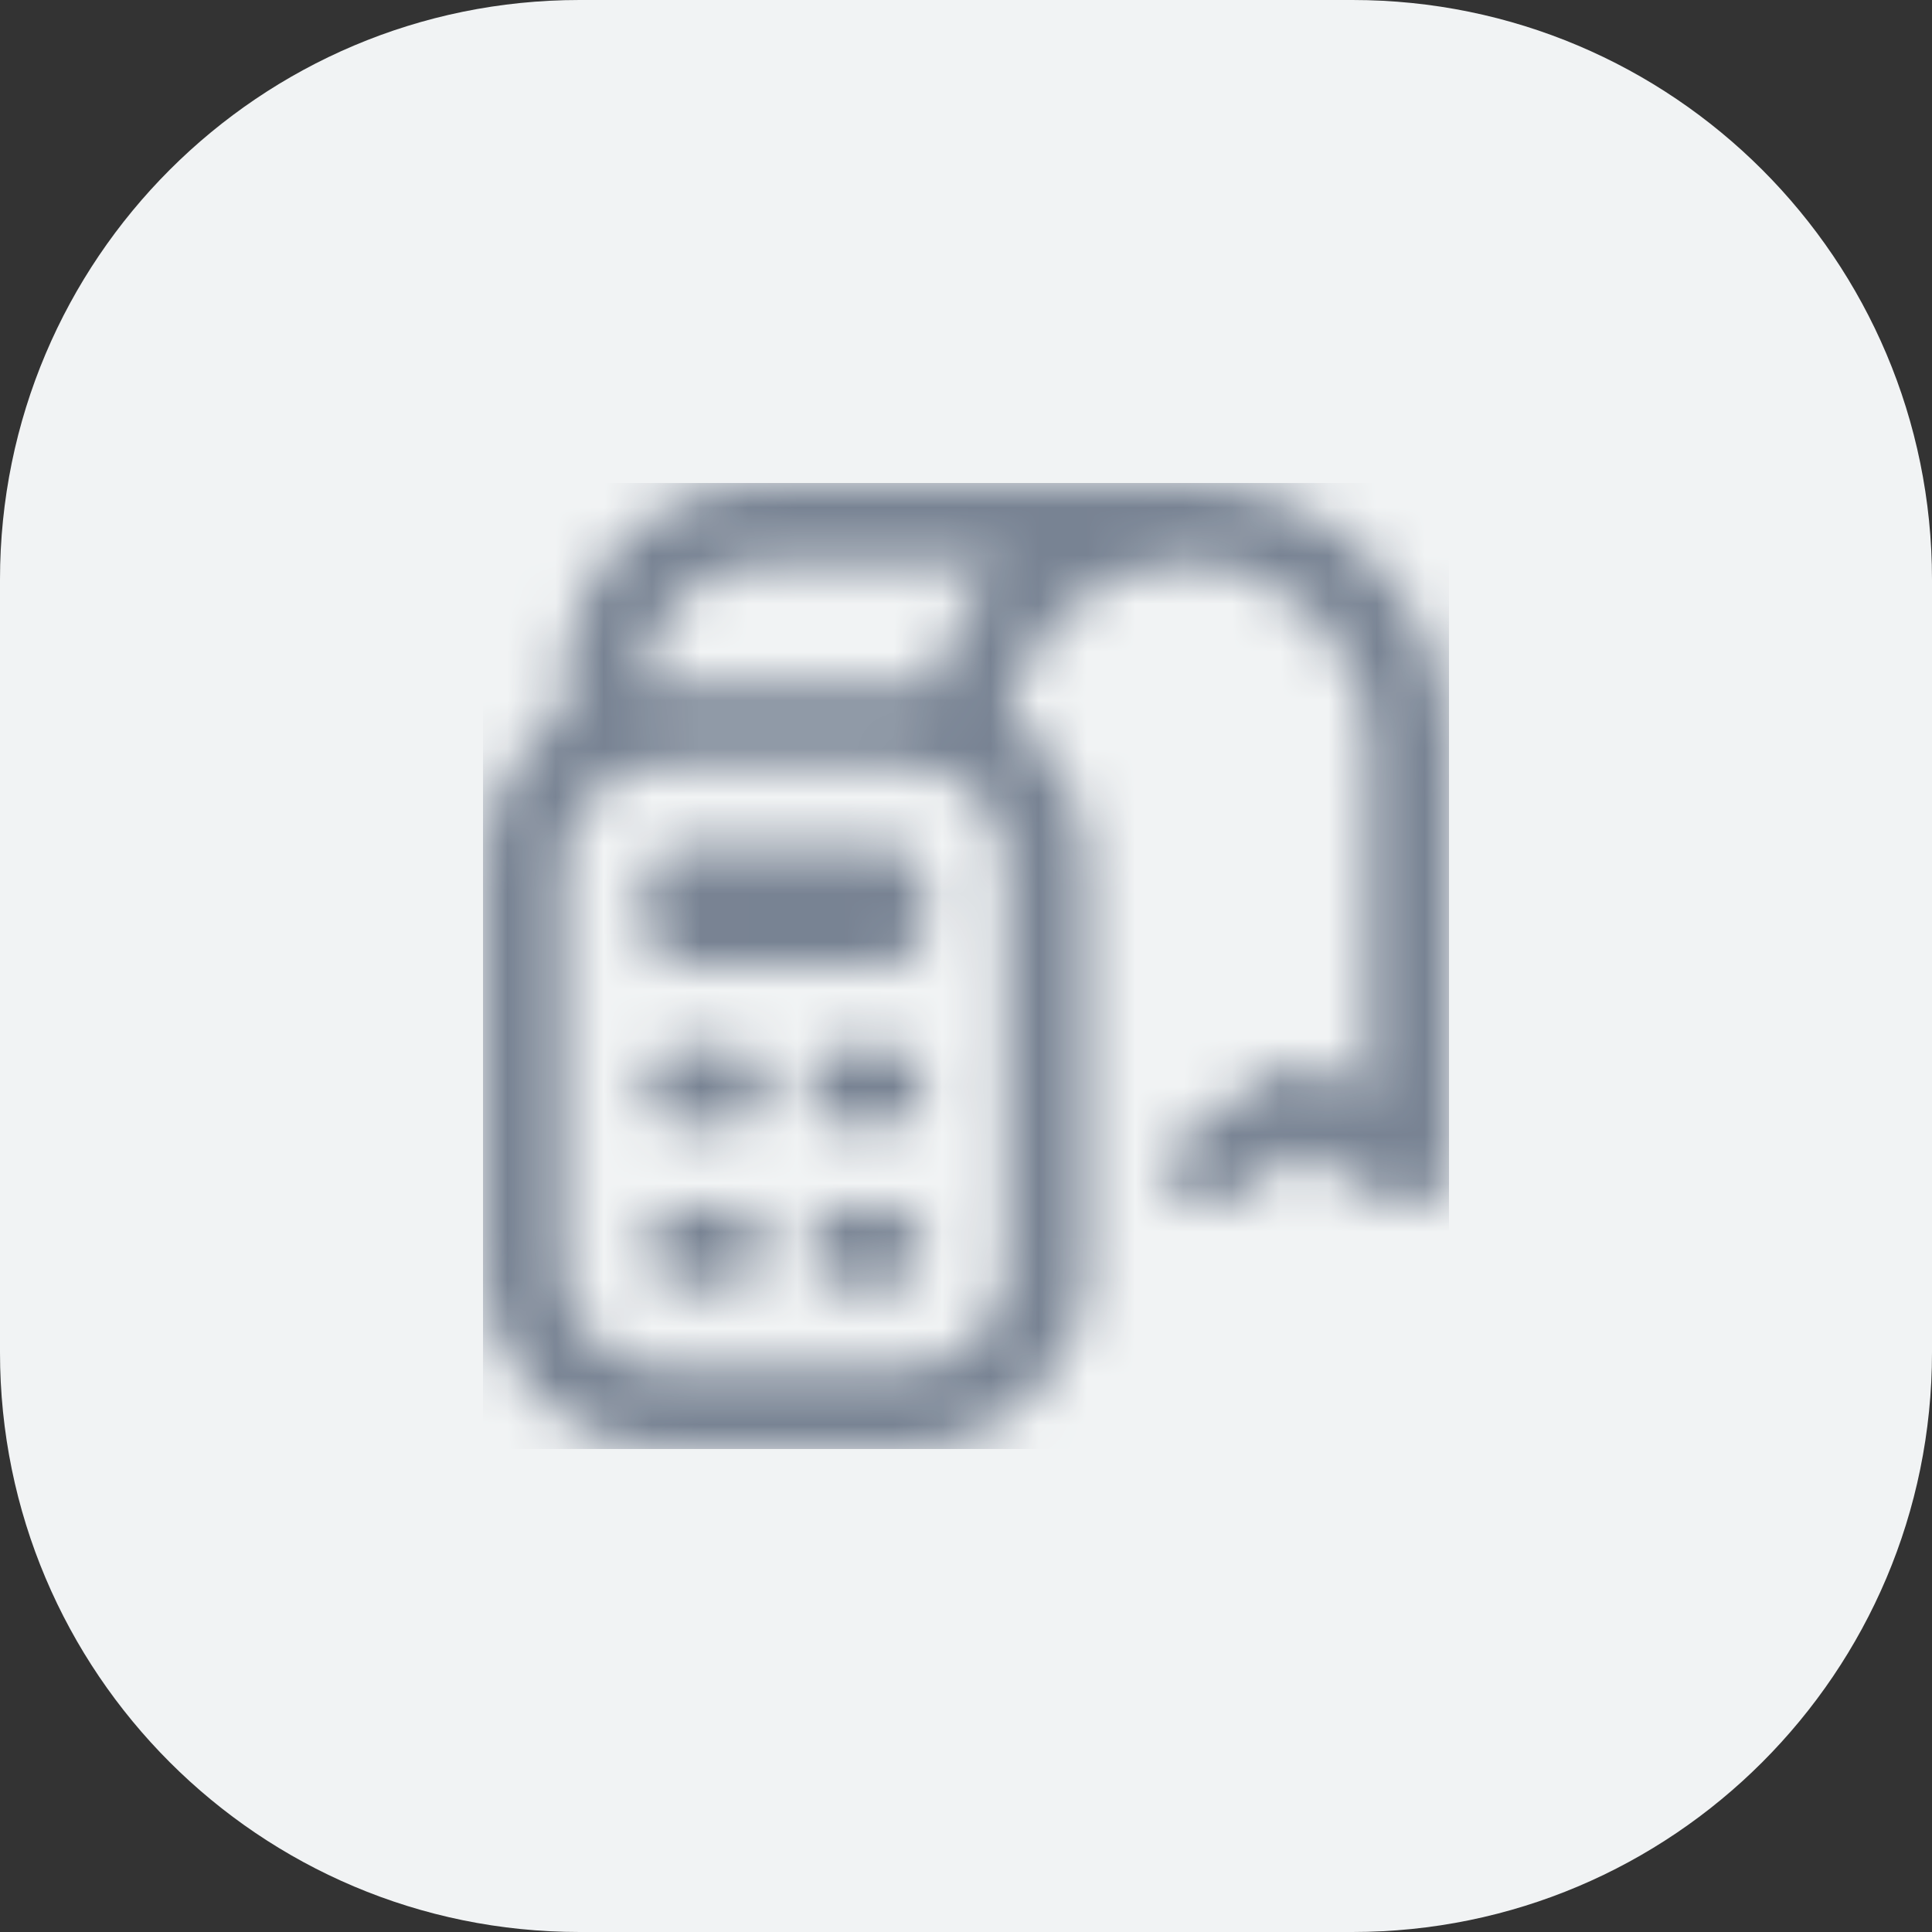
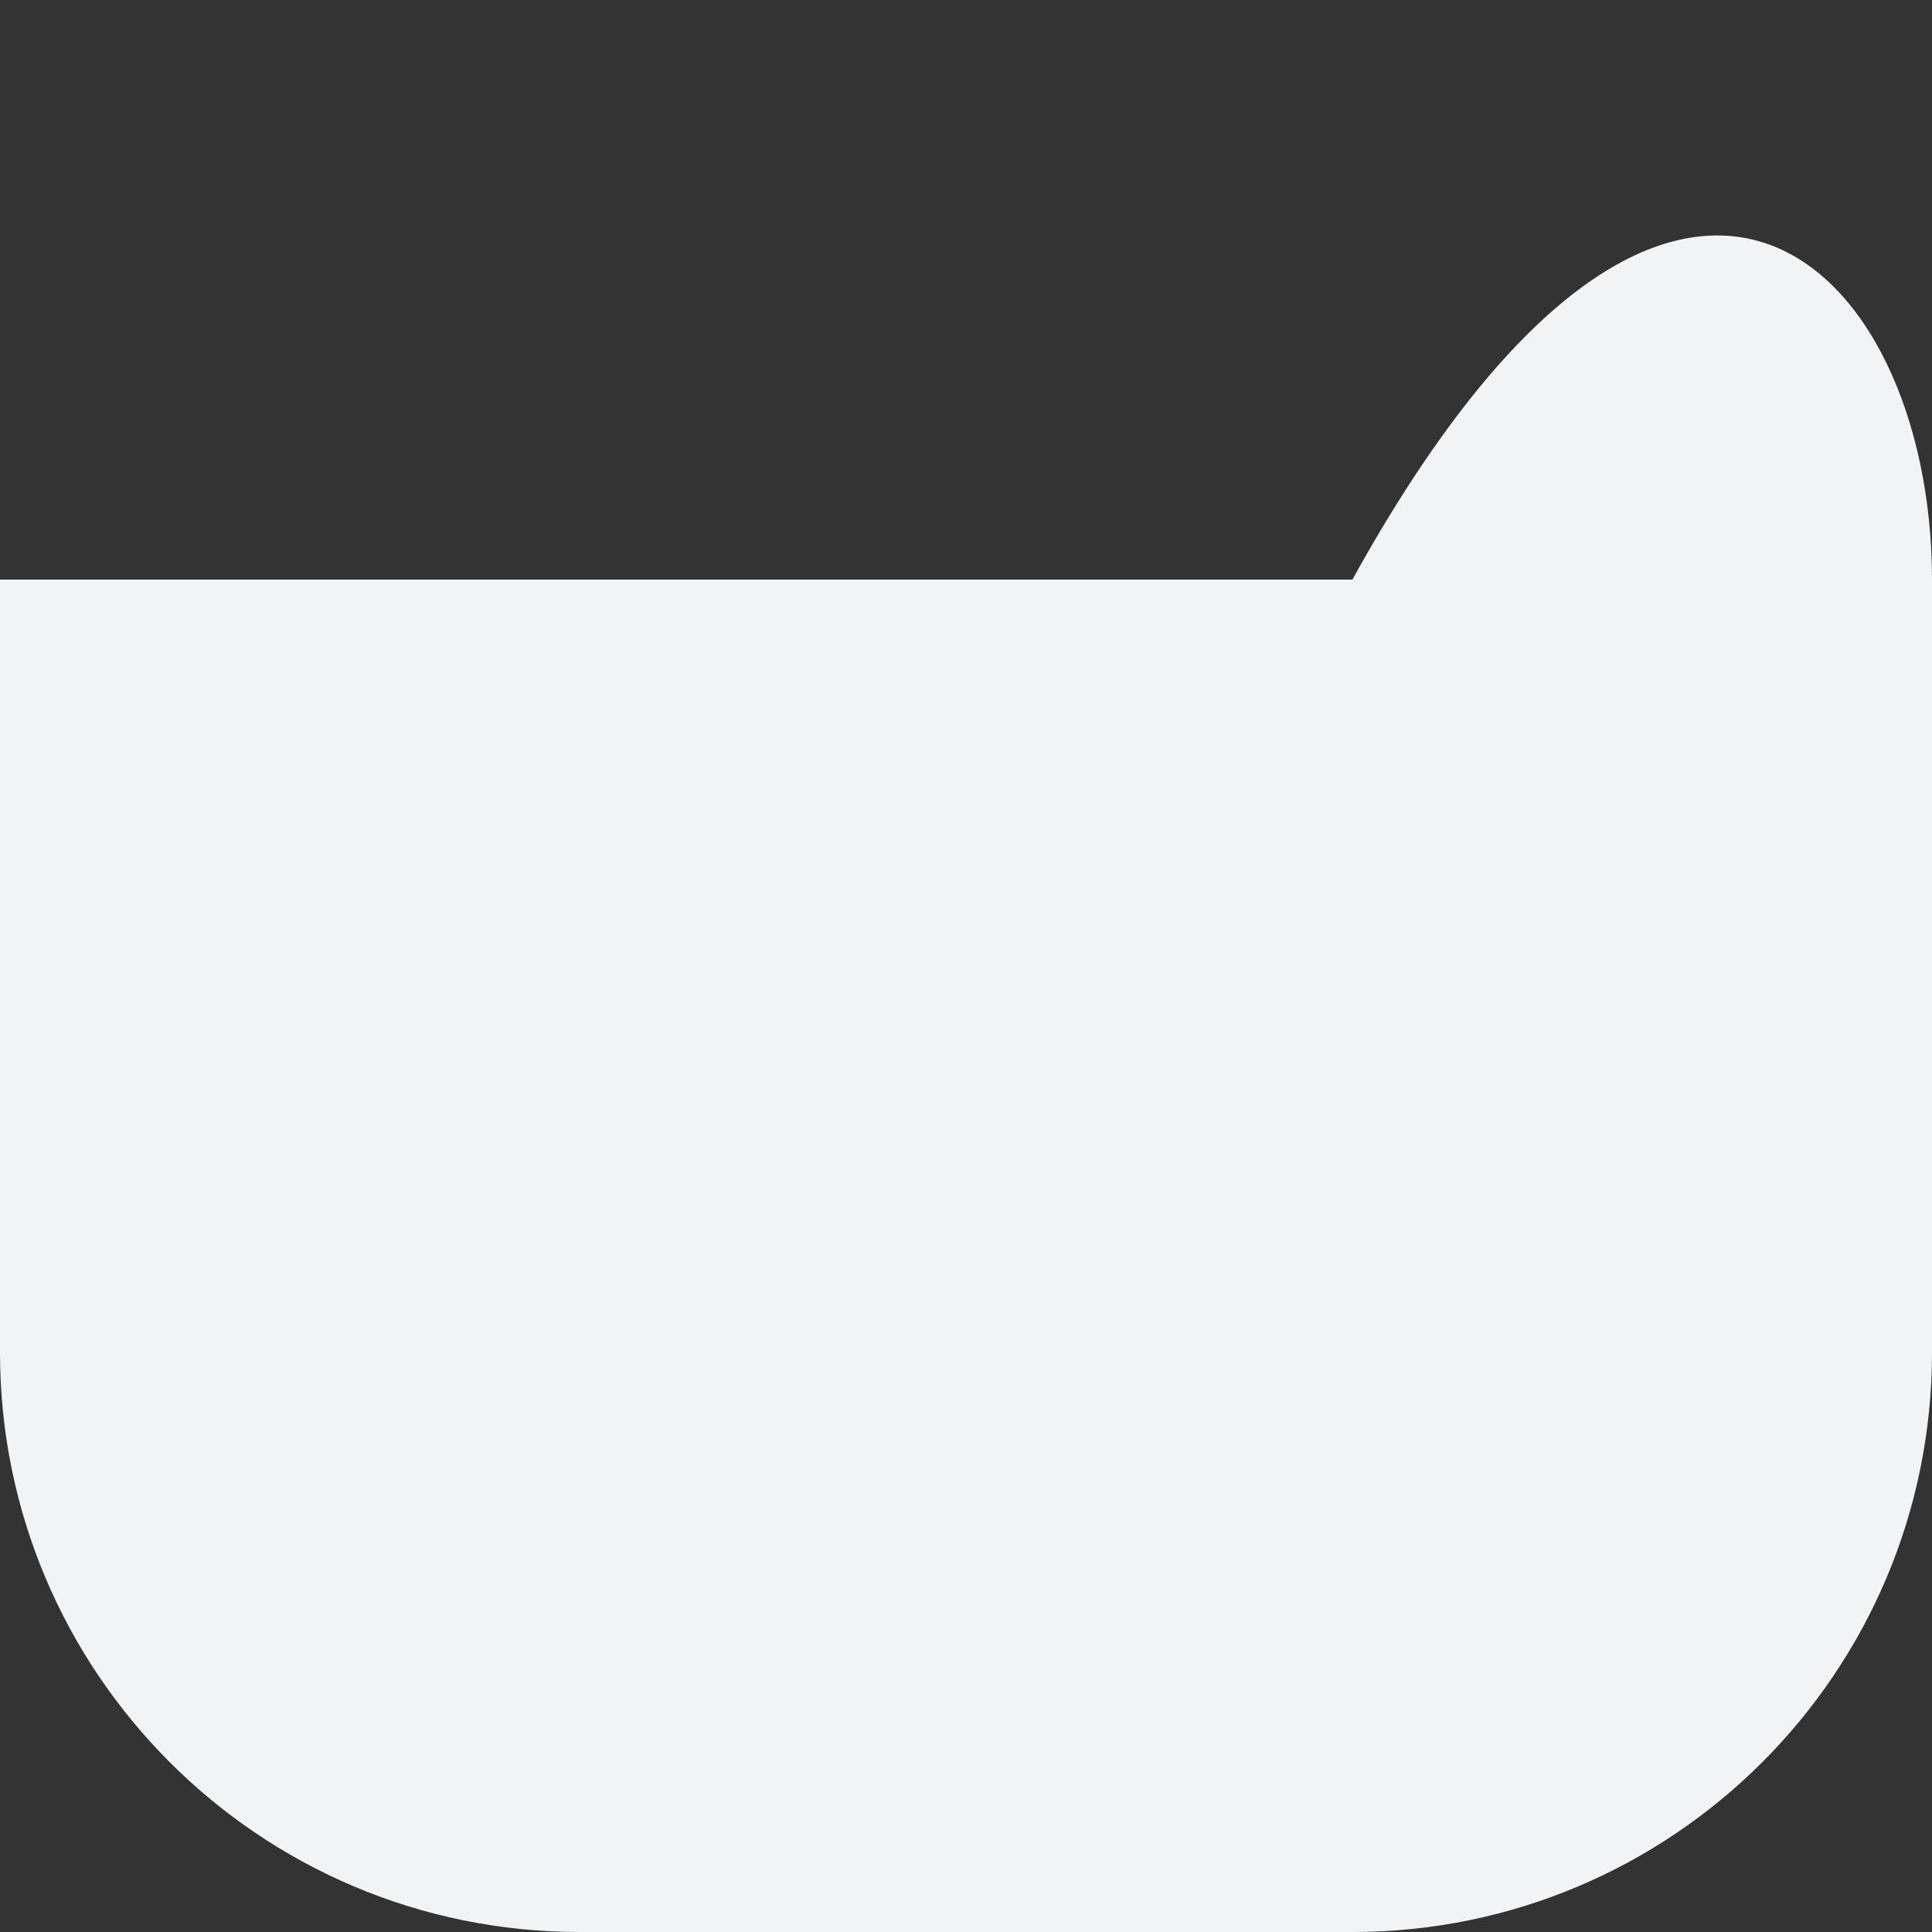
<svg xmlns="http://www.w3.org/2000/svg" width="40" height="40" viewBox="0 0 40 40" fill="none">
  <rect x="0" y="0" width="40" height="40" fill="#333333" stroke="none" />
-   <path d="M0 12C0 5.373 5.373 0 12 0H28C34.627 0 40 5.373 40 12V28C40 34.627 34.627 40 28 40H12C5.373 40 0 34.627 0 28V12Z" fill="#F1F3F4" />
+   <path d="M0 12H28C34.627 0 40 5.373 40 12V28C40 34.627 34.627 40 28 40H12C5.373 40 0 34.627 0 28V12Z" fill="#F1F3F4" />
  <g clip-path="url(#clip0_2065_44097)">
    <mask id="mask0_2065_44097" style="mask-type:alpha" maskUnits="userSpaceOnUse" x="10" y="10" width="20" height="20">
      <g clip-path="url(#clip1_2065_44097)">
-         <path d="M19.167 18.333V19.167C19.167 19.627 18.793 20 18.333 20H14.167C13.707 20 13.333 19.627 13.333 19.167V18.333C13.333 17.873 13.707 17.5 14.167 17.5H18.333C18.793 17.5 19.167 17.873 19.167 18.333ZM30 15.417V24.167C30 24.464 29.842 24.74 29.583 24.888C29.326 25.037 29.008 25.037 28.751 24.888L26.942 23.847L25.47 24.854C25.327 24.953 25.163 25 25.001 25C24.735 25 24.473 24.873 24.312 24.637C24.052 24.258 24.15 23.739 24.53 23.478L26.434 22.175C26.697 21.994 27.043 21.98 27.32 22.141L28.333 22.724V15.417C28.333 13.349 26.651 11.667 24.583 11.667C22.709 11.667 21.169 13.02 20.891 14.846C21.861 15.524 22.5 16.646 22.5 17.917V26.25C22.5 28.317 20.817 30 18.75 30H13.75C11.682 30 10 28.317 10 26.25V17.917C10 16.619 10.662 15.475 11.667 14.802V14.167C11.667 11.869 13.536 10 15.833 10H24.583C27.57 10 30 12.43 30 15.417ZM20.833 17.917C20.833 16.767 19.899 15.833 18.75 15.833H13.75C12.601 15.833 11.667 16.767 11.667 17.917V26.25C11.667 27.399 12.601 28.333 13.75 28.333H18.75C19.899 28.333 20.833 27.399 20.833 26.25V17.917ZM19.303 14.223C19.523 13.237 20.001 12.362 20.666 11.667H15.833C14.455 11.667 13.333 12.788 13.333 14.167V14.209C13.472 14.193 13.607 14.167 13.75 14.167H18.75C18.939 14.167 19.122 14.195 19.303 14.223ZM18.333 21.667H17.5C17.039 21.667 16.667 22.039 16.667 22.5C16.667 22.961 17.039 23.333 17.5 23.333H18.333C18.794 23.333 19.167 22.961 19.167 22.5C19.167 22.039 18.794 21.667 18.333 21.667ZM18.333 25H17.5C17.039 25 16.667 25.372 16.667 25.833C16.667 26.294 17.039 26.667 17.5 26.667H18.333C18.794 26.667 19.167 26.294 19.167 25.833C19.167 25.372 18.794 25 18.333 25ZM15 21.667H14.167C13.706 21.667 13.333 22.039 13.333 22.5C13.333 22.961 13.706 23.333 14.167 23.333H15C15.461 23.333 15.833 22.961 15.833 22.5C15.833 22.039 15.461 21.667 15 21.667ZM15 25H14.167C13.706 25 13.333 25.372 13.333 25.833C13.333 26.294 13.706 26.667 14.167 26.667H15C15.461 26.667 15.833 26.294 15.833 25.833C15.833 25.372 15.461 25 15 25Z" fill="#4D5868" />
-       </g>
+         </g>
    </mask>
    <g mask="url(#mask0_2065_44097)">
      <rect x="10" y="10" width="20" height="20" fill="#788393" />
    </g>
  </g>
  <defs>
    <clipPath id="clip0_2065_44097">
-       <rect width="20" height="20" fill="white" transform="translate(10 10)" />
-     </clipPath>
+       </clipPath>
    <clipPath id="clip1_2065_44097">
      <rect width="20" height="20" fill="white" transform="translate(10 10)" />
    </clipPath>
  </defs>
</svg>